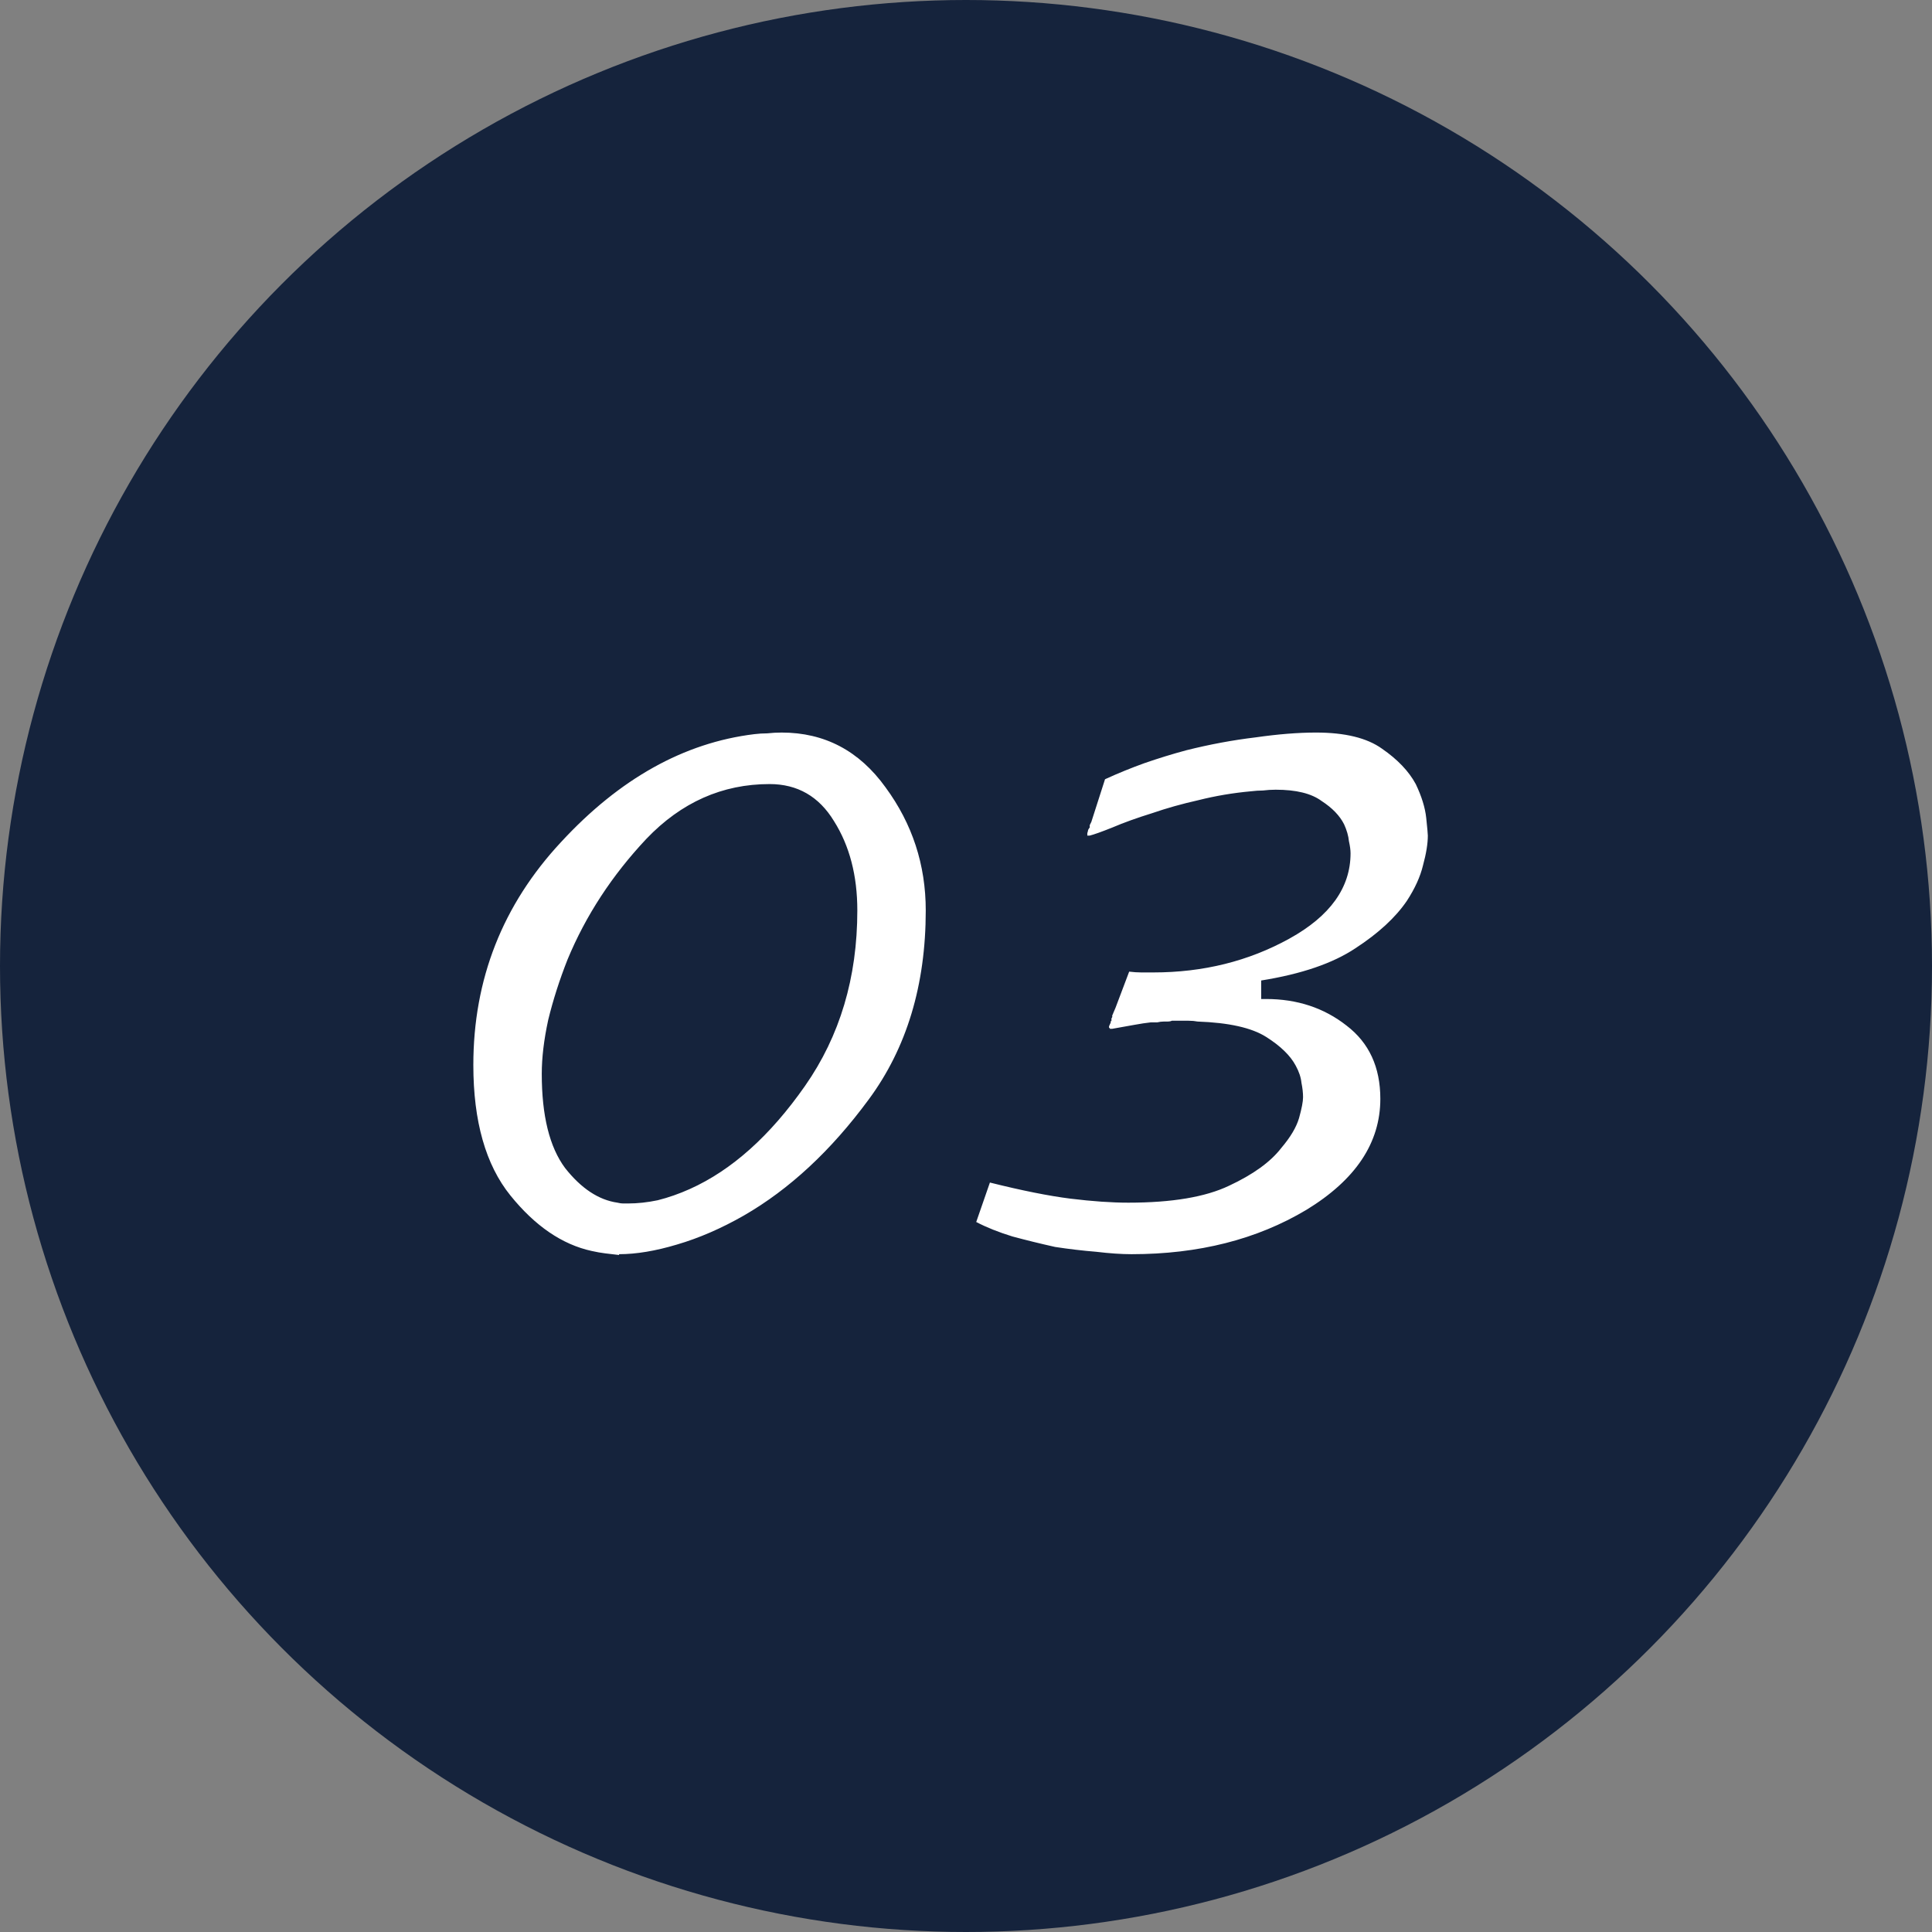
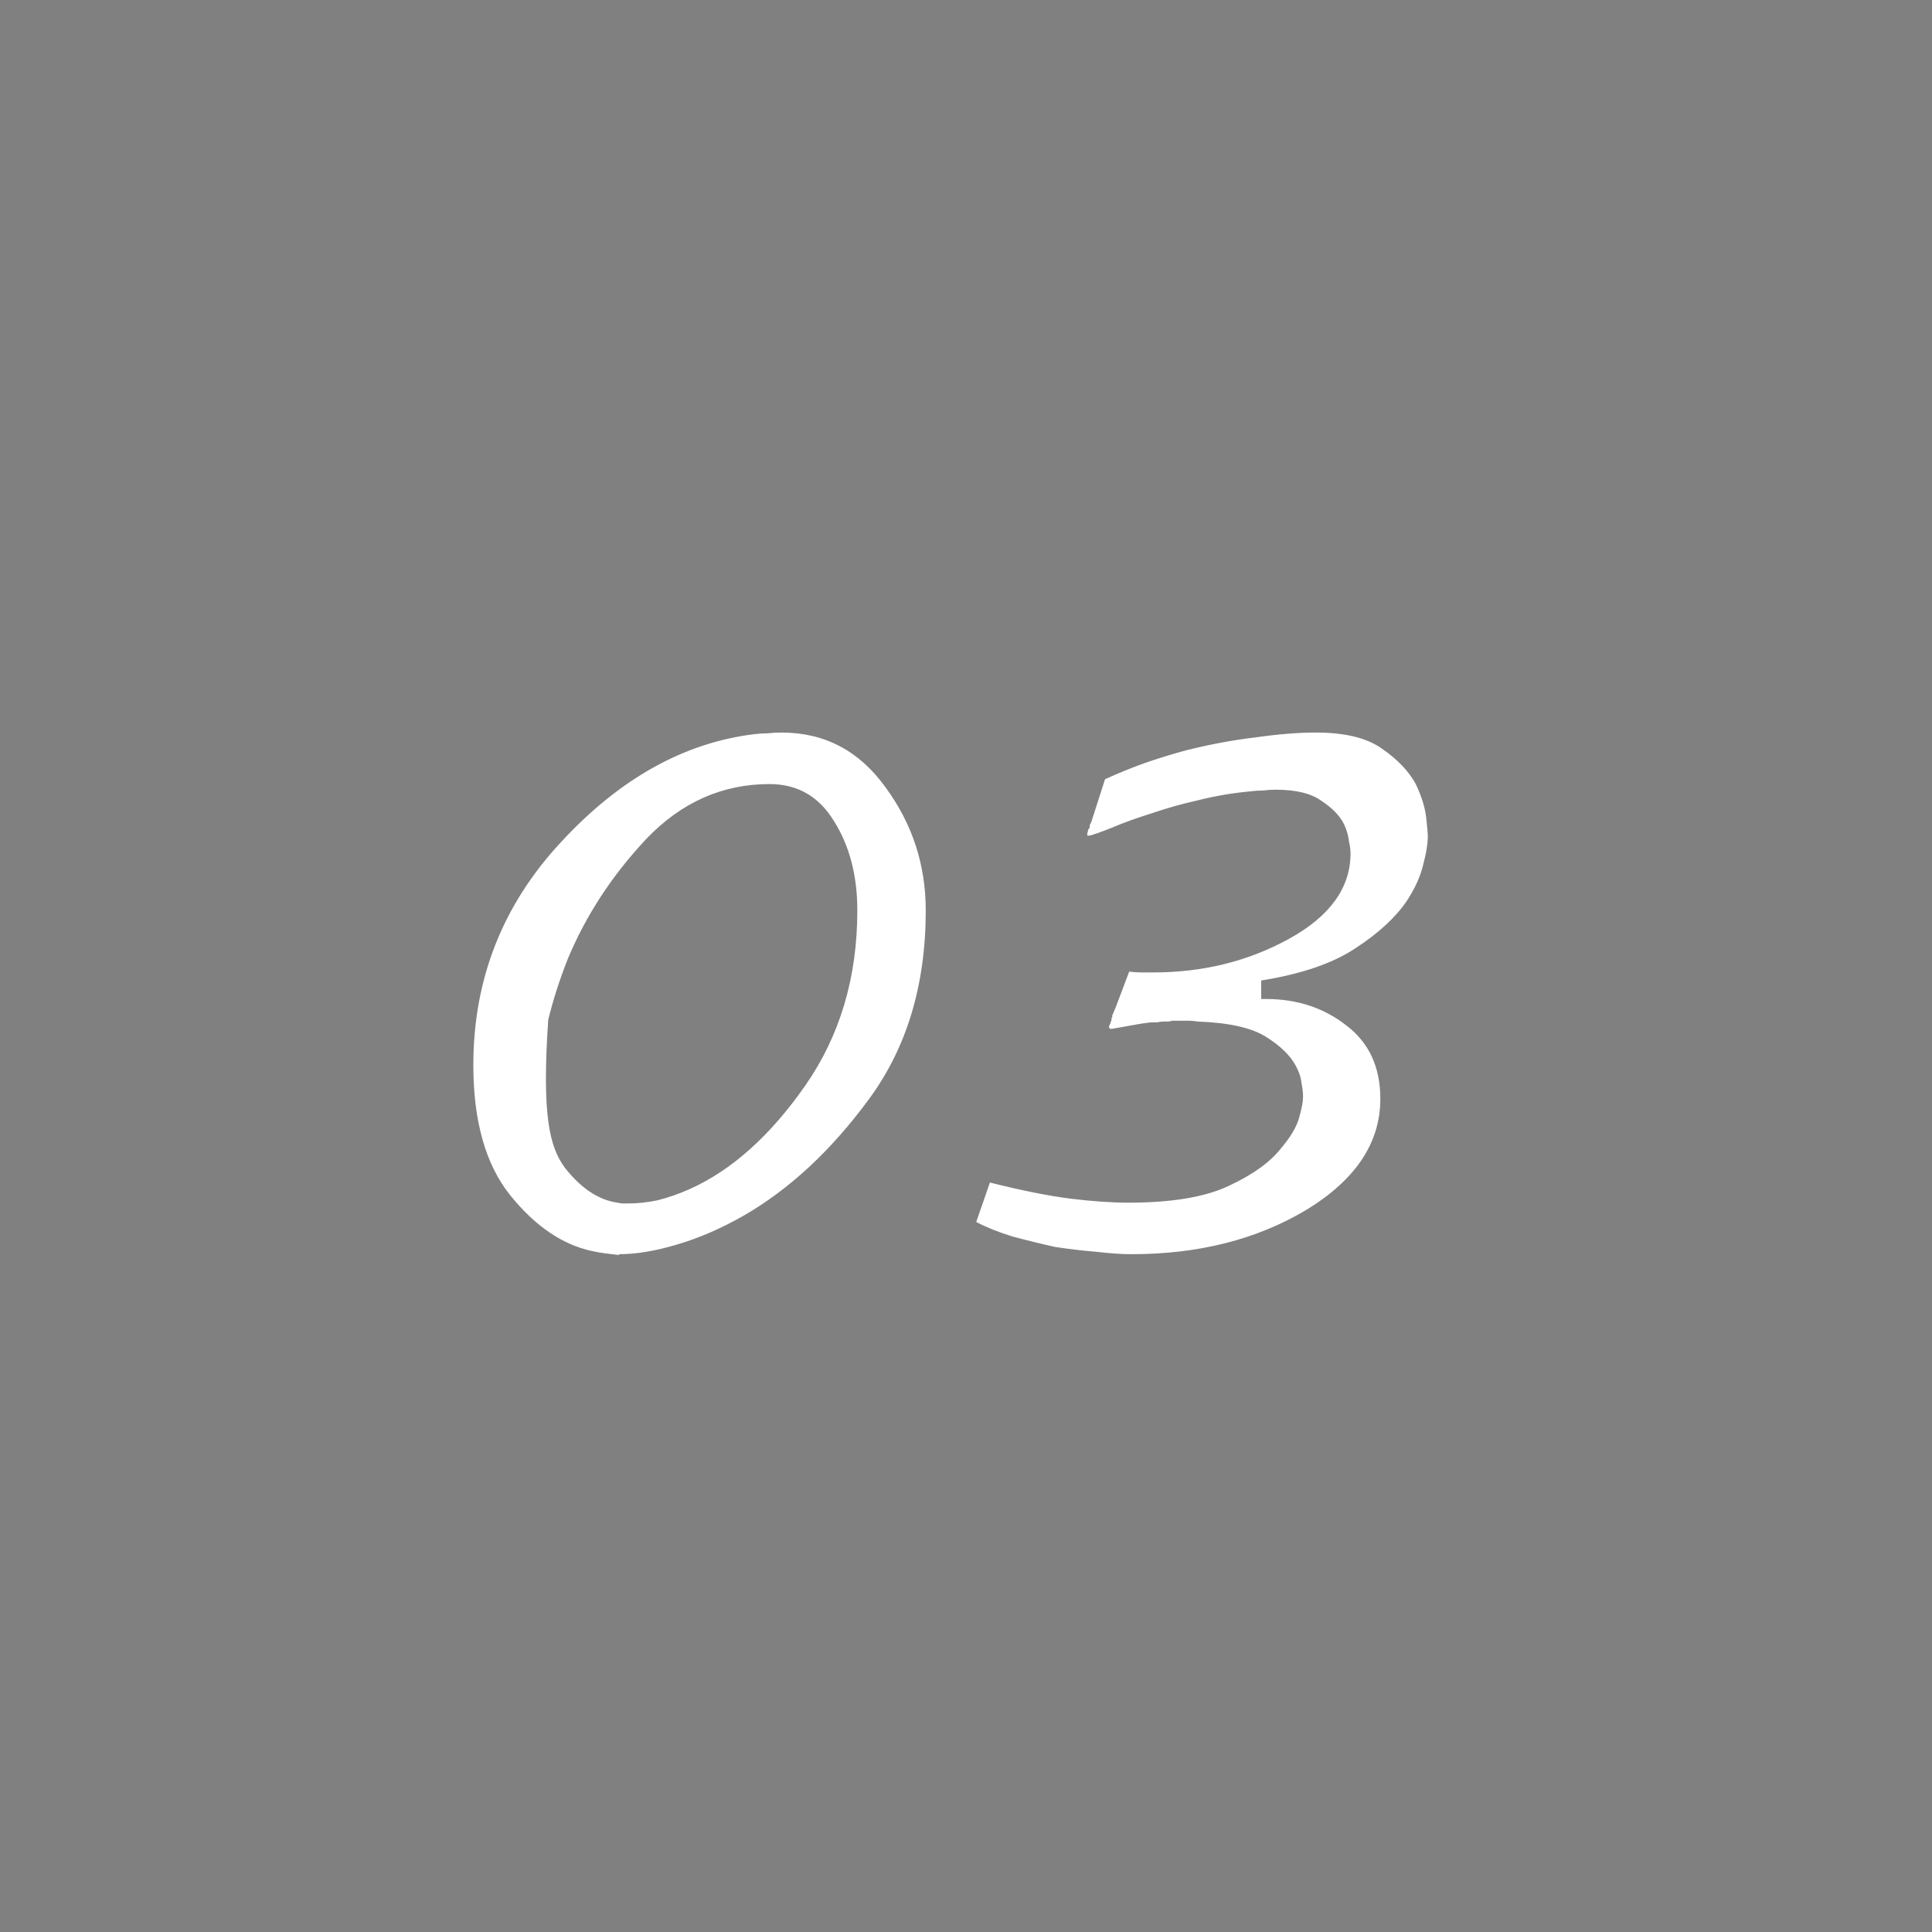
<svg xmlns="http://www.w3.org/2000/svg" width="48" height="48" viewBox="0 0 48 48" fill="none">
  <rect x="0" y="0" width="48" height="48" fill="#808080" stroke="none" />
-   <circle cx="24" cy="24" r="24" fill="#15233C" />
-   <path d="M15.38 31.18C15.273 31.167 15.16 31.153 15.04 31.14C14.933 31.127 14.82 31.107 14.7 31.08C13.967 30.92 13.293 30.46 12.68 29.7C12.067 28.94 11.76 27.86 11.76 26.46C11.76 24.327 12.487 22.48 13.94 20.92C15.393 19.347 16.993 18.453 18.74 18.24C18.847 18.227 18.953 18.22 19.06 18.22C19.18 18.207 19.3 18.2 19.42 18.2C20.487 18.2 21.347 18.653 22 19.56C22.667 20.467 23 21.487 23 22.62C23 24.473 22.527 26.04 21.58 27.32C20.647 28.587 19.613 29.547 18.48 30.2C17.92 30.52 17.367 30.76 16.82 30.92C16.287 31.08 15.807 31.16 15.38 31.16V31.18ZM15.6 29.9C15.84 29.9 16.087 29.873 16.34 29.82C16.607 29.753 16.873 29.66 17.14 29.54C18.18 29.073 19.133 28.22 20 26.98C20.867 25.74 21.3 24.287 21.3 22.62C21.3 21.753 21.107 21.013 20.72 20.4C20.347 19.787 19.813 19.48 19.12 19.48C17.947 19.48 16.927 19.933 16.06 20.84C15.207 21.747 14.553 22.747 14.1 23.84C13.9 24.347 13.74 24.847 13.62 25.34C13.513 25.833 13.46 26.28 13.46 26.68C13.46 27.72 13.653 28.5 14.04 29.02C14.44 29.527 14.873 29.813 15.34 29.88C15.393 29.893 15.44 29.9 15.48 29.9C15.52 29.9 15.56 29.9 15.6 29.9ZM27.114 20.42L27.454 19.36C27.774 19.213 28.101 19.08 28.434 18.96C28.781 18.84 29.127 18.733 29.474 18.64C30.061 18.493 30.634 18.387 31.194 18.32C31.754 18.24 32.254 18.2 32.694 18.2C33.414 18.2 33.961 18.333 34.334 18.6C34.721 18.867 35.001 19.16 35.174 19.48C35.321 19.787 35.407 20.067 35.434 20.32C35.461 20.573 35.474 20.72 35.474 20.76C35.474 20.96 35.434 21.207 35.354 21.5C35.287 21.78 35.154 22.073 34.954 22.38C34.674 22.793 34.247 23.187 33.674 23.56C33.114 23.933 32.334 24.2 31.334 24.36V24.82C31.361 24.82 31.381 24.82 31.394 24.82C31.421 24.82 31.441 24.82 31.454 24.82C32.227 24.82 32.894 25.04 33.454 25.48C34.014 25.907 34.294 26.513 34.294 27.3C34.294 28.393 33.681 29.313 32.454 30.06C31.227 30.793 29.781 31.16 28.114 31.16C27.861 31.16 27.567 31.14 27.234 31.1C26.901 31.073 26.561 31.033 26.214 30.98C25.854 30.9 25.501 30.813 25.154 30.72C24.807 30.613 24.507 30.493 24.254 30.36L24.594 29.38C25.394 29.58 26.061 29.713 26.594 29.78C27.141 29.847 27.621 29.88 28.034 29.88C29.114 29.88 29.947 29.74 30.534 29.46C31.134 29.18 31.567 28.867 31.834 28.52C32.061 28.253 32.207 28.007 32.274 27.78C32.341 27.54 32.374 27.367 32.374 27.26C32.374 27.153 32.361 27.033 32.334 26.9C32.321 26.767 32.274 26.627 32.194 26.48C32.061 26.227 31.814 25.987 31.454 25.76C31.094 25.533 30.527 25.407 29.754 25.38C29.687 25.367 29.614 25.36 29.534 25.36C29.467 25.36 29.394 25.36 29.314 25.36C29.287 25.36 29.254 25.36 29.214 25.36C29.187 25.36 29.154 25.36 29.114 25.36C29.087 25.373 29.054 25.38 29.014 25.38C28.987 25.38 28.954 25.38 28.914 25.38C28.861 25.38 28.807 25.387 28.754 25.4C28.701 25.4 28.647 25.4 28.594 25.4C28.474 25.413 28.341 25.433 28.194 25.46C28.047 25.487 27.861 25.52 27.634 25.56C27.621 25.56 27.607 25.56 27.594 25.56C27.594 25.56 27.587 25.56 27.574 25.56C27.574 25.56 27.574 25.553 27.574 25.54C27.561 25.54 27.554 25.54 27.554 25.54C27.554 25.527 27.554 25.52 27.554 25.52C27.554 25.507 27.554 25.5 27.554 25.5C27.554 25.487 27.561 25.473 27.574 25.46C27.574 25.447 27.574 25.44 27.574 25.44C27.587 25.427 27.594 25.42 27.594 25.42C27.594 25.407 27.594 25.4 27.594 25.4C27.594 25.4 27.594 25.393 27.594 25.38C27.594 25.38 27.601 25.373 27.614 25.36C27.614 25.36 27.614 25.353 27.614 25.34C27.614 25.327 27.614 25.313 27.614 25.3C27.627 25.287 27.634 25.273 27.634 25.26C27.634 25.247 27.634 25.233 27.634 25.22C27.647 25.207 27.654 25.193 27.654 25.18C27.667 25.153 27.687 25.107 27.714 25.04L28.054 24.14C28.161 24.153 28.261 24.16 28.354 24.16C28.461 24.16 28.561 24.16 28.654 24.16C29.894 24.16 31.021 23.88 32.034 23.32C33.047 22.76 33.554 22.053 33.554 21.2C33.554 21.12 33.541 21.02 33.514 20.9C33.501 20.767 33.461 20.627 33.394 20.48C33.287 20.267 33.101 20.073 32.834 19.9C32.581 19.713 32.201 19.62 31.694 19.62C31.587 19.62 31.481 19.627 31.374 19.64C31.281 19.64 31.181 19.647 31.074 19.66C30.634 19.7 30.201 19.773 29.774 19.88C29.361 19.973 28.981 20.08 28.634 20.2C28.247 20.32 27.914 20.44 27.634 20.56C27.367 20.667 27.181 20.733 27.074 20.76C27.074 20.76 27.067 20.76 27.054 20.76C27.041 20.76 27.034 20.76 27.034 20.76C27.034 20.76 27.027 20.76 27.014 20.76C27.014 20.747 27.014 20.74 27.014 20.74C27.014 20.74 27.014 20.733 27.014 20.72C27.014 20.707 27.014 20.7 27.014 20.7C27.027 20.66 27.034 20.633 27.034 20.62C27.047 20.593 27.061 20.573 27.074 20.56C27.074 20.547 27.074 20.54 27.074 20.54C27.074 20.527 27.074 20.513 27.074 20.5C27.087 20.473 27.101 20.447 27.114 20.42Z" fill="white" />
+   <path d="M15.38 31.18C15.273 31.167 15.16 31.153 15.04 31.14C14.933 31.127 14.82 31.107 14.7 31.08C13.967 30.92 13.293 30.46 12.68 29.7C12.067 28.94 11.76 27.86 11.76 26.46C11.76 24.327 12.487 22.48 13.94 20.92C15.393 19.347 16.993 18.453 18.74 18.24C18.847 18.227 18.953 18.22 19.06 18.22C19.18 18.207 19.3 18.2 19.42 18.2C20.487 18.2 21.347 18.653 22 19.56C22.667 20.467 23 21.487 23 22.62C23 24.473 22.527 26.04 21.58 27.32C20.647 28.587 19.613 29.547 18.48 30.2C17.92 30.52 17.367 30.76 16.82 30.92C16.287 31.08 15.807 31.16 15.38 31.16V31.18ZM15.6 29.9C15.84 29.9 16.087 29.873 16.34 29.82C16.607 29.753 16.873 29.66 17.14 29.54C18.18 29.073 19.133 28.22 20 26.98C20.867 25.74 21.3 24.287 21.3 22.62C21.3 21.753 21.107 21.013 20.72 20.4C20.347 19.787 19.813 19.48 19.12 19.48C17.947 19.48 16.927 19.933 16.06 20.84C15.207 21.747 14.553 22.747 14.1 23.84C13.9 24.347 13.74 24.847 13.62 25.34C13.46 27.72 13.653 28.5 14.04 29.02C14.44 29.527 14.873 29.813 15.34 29.88C15.393 29.893 15.44 29.9 15.48 29.9C15.52 29.9 15.56 29.9 15.6 29.9ZM27.114 20.42L27.454 19.36C27.774 19.213 28.101 19.08 28.434 18.96C28.781 18.84 29.127 18.733 29.474 18.64C30.061 18.493 30.634 18.387 31.194 18.32C31.754 18.24 32.254 18.2 32.694 18.2C33.414 18.2 33.961 18.333 34.334 18.6C34.721 18.867 35.001 19.16 35.174 19.48C35.321 19.787 35.407 20.067 35.434 20.32C35.461 20.573 35.474 20.72 35.474 20.76C35.474 20.96 35.434 21.207 35.354 21.5C35.287 21.78 35.154 22.073 34.954 22.38C34.674 22.793 34.247 23.187 33.674 23.56C33.114 23.933 32.334 24.2 31.334 24.36V24.82C31.361 24.82 31.381 24.82 31.394 24.82C31.421 24.82 31.441 24.82 31.454 24.82C32.227 24.82 32.894 25.04 33.454 25.48C34.014 25.907 34.294 26.513 34.294 27.3C34.294 28.393 33.681 29.313 32.454 30.06C31.227 30.793 29.781 31.16 28.114 31.16C27.861 31.16 27.567 31.14 27.234 31.1C26.901 31.073 26.561 31.033 26.214 30.98C25.854 30.9 25.501 30.813 25.154 30.72C24.807 30.613 24.507 30.493 24.254 30.36L24.594 29.38C25.394 29.58 26.061 29.713 26.594 29.78C27.141 29.847 27.621 29.88 28.034 29.88C29.114 29.88 29.947 29.74 30.534 29.46C31.134 29.18 31.567 28.867 31.834 28.52C32.061 28.253 32.207 28.007 32.274 27.78C32.341 27.54 32.374 27.367 32.374 27.26C32.374 27.153 32.361 27.033 32.334 26.9C32.321 26.767 32.274 26.627 32.194 26.48C32.061 26.227 31.814 25.987 31.454 25.76C31.094 25.533 30.527 25.407 29.754 25.38C29.687 25.367 29.614 25.36 29.534 25.36C29.467 25.36 29.394 25.36 29.314 25.36C29.287 25.36 29.254 25.36 29.214 25.36C29.187 25.36 29.154 25.36 29.114 25.36C29.087 25.373 29.054 25.38 29.014 25.38C28.987 25.38 28.954 25.38 28.914 25.38C28.861 25.38 28.807 25.387 28.754 25.4C28.701 25.4 28.647 25.4 28.594 25.4C28.474 25.413 28.341 25.433 28.194 25.46C28.047 25.487 27.861 25.52 27.634 25.56C27.621 25.56 27.607 25.56 27.594 25.56C27.594 25.56 27.587 25.56 27.574 25.56C27.574 25.56 27.574 25.553 27.574 25.54C27.561 25.54 27.554 25.54 27.554 25.54C27.554 25.527 27.554 25.52 27.554 25.52C27.554 25.507 27.554 25.5 27.554 25.5C27.554 25.487 27.561 25.473 27.574 25.46C27.574 25.447 27.574 25.44 27.574 25.44C27.587 25.427 27.594 25.42 27.594 25.42C27.594 25.407 27.594 25.4 27.594 25.4C27.594 25.4 27.594 25.393 27.594 25.38C27.594 25.38 27.601 25.373 27.614 25.36C27.614 25.36 27.614 25.353 27.614 25.34C27.614 25.327 27.614 25.313 27.614 25.3C27.627 25.287 27.634 25.273 27.634 25.26C27.634 25.247 27.634 25.233 27.634 25.22C27.647 25.207 27.654 25.193 27.654 25.18C27.667 25.153 27.687 25.107 27.714 25.04L28.054 24.14C28.161 24.153 28.261 24.16 28.354 24.16C28.461 24.16 28.561 24.16 28.654 24.16C29.894 24.16 31.021 23.88 32.034 23.32C33.047 22.76 33.554 22.053 33.554 21.2C33.554 21.12 33.541 21.02 33.514 20.9C33.501 20.767 33.461 20.627 33.394 20.48C33.287 20.267 33.101 20.073 32.834 19.9C32.581 19.713 32.201 19.62 31.694 19.62C31.587 19.62 31.481 19.627 31.374 19.64C31.281 19.64 31.181 19.647 31.074 19.66C30.634 19.7 30.201 19.773 29.774 19.88C29.361 19.973 28.981 20.08 28.634 20.2C28.247 20.32 27.914 20.44 27.634 20.56C27.367 20.667 27.181 20.733 27.074 20.76C27.074 20.76 27.067 20.76 27.054 20.76C27.041 20.76 27.034 20.76 27.034 20.76C27.034 20.76 27.027 20.76 27.014 20.76C27.014 20.747 27.014 20.74 27.014 20.74C27.014 20.74 27.014 20.733 27.014 20.72C27.014 20.707 27.014 20.7 27.014 20.7C27.027 20.66 27.034 20.633 27.034 20.62C27.047 20.593 27.061 20.573 27.074 20.56C27.074 20.547 27.074 20.54 27.074 20.54C27.074 20.527 27.074 20.513 27.074 20.5C27.087 20.473 27.101 20.447 27.114 20.42Z" fill="white" />
</svg>